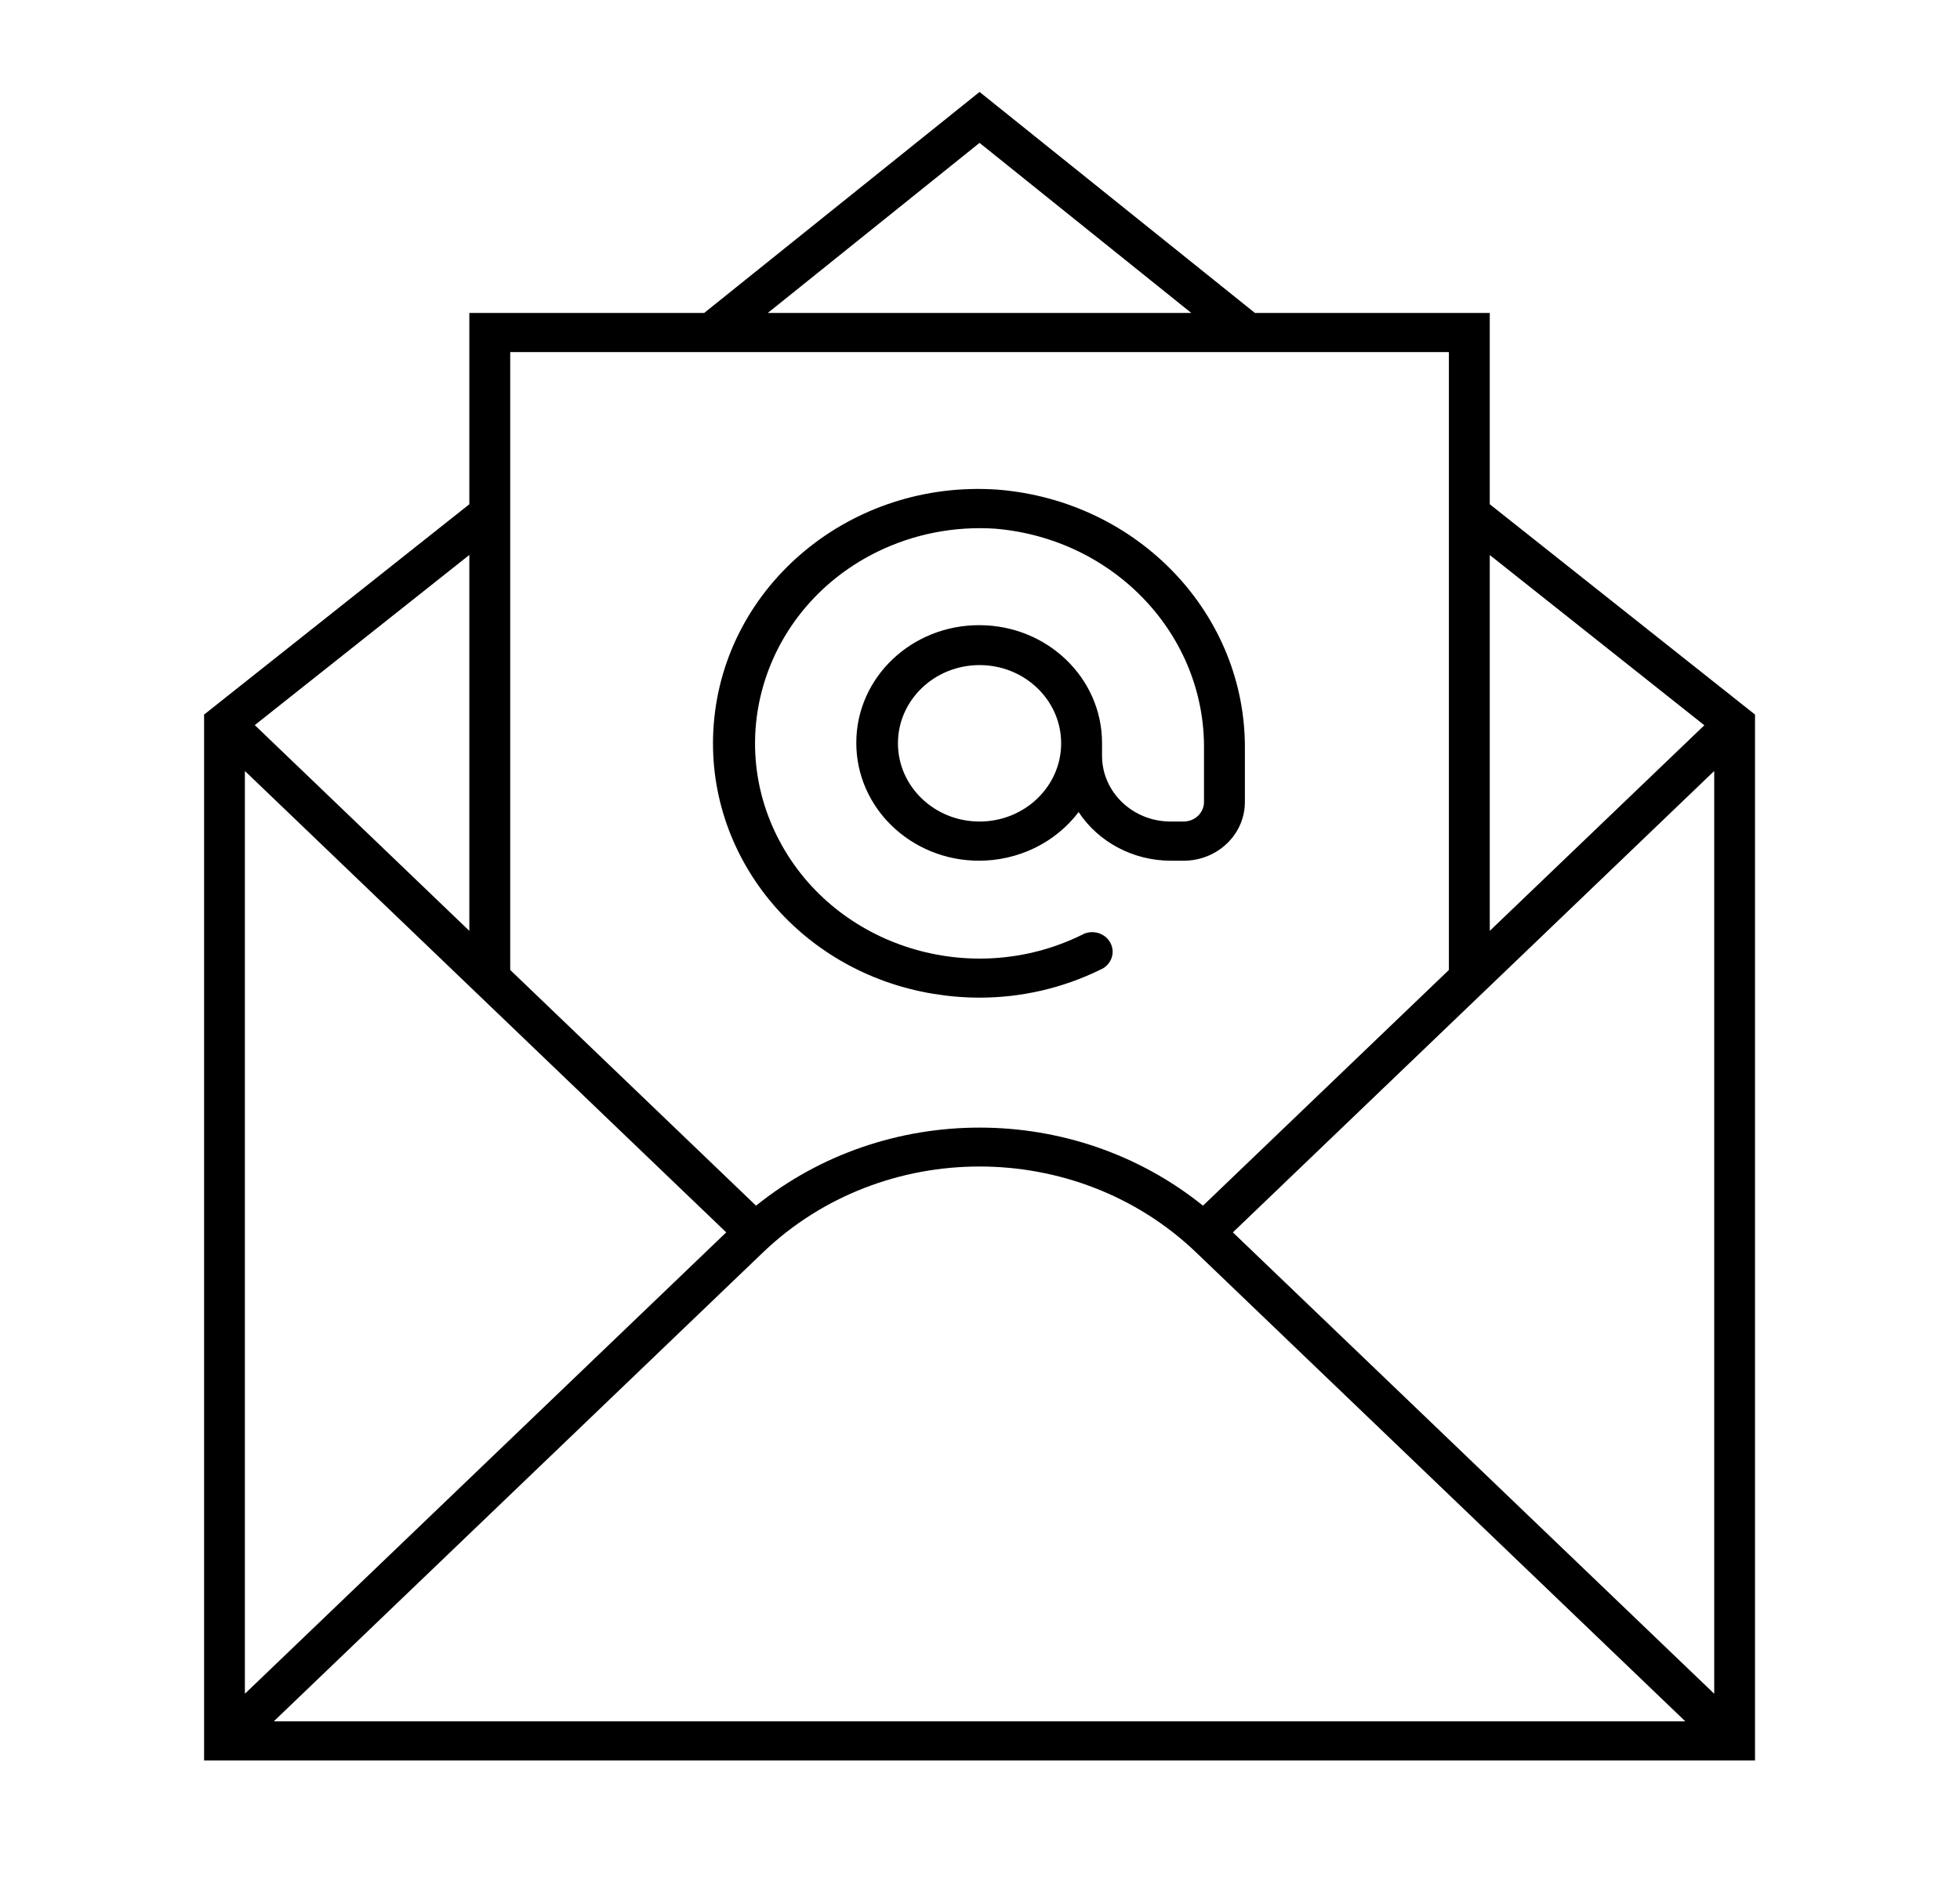
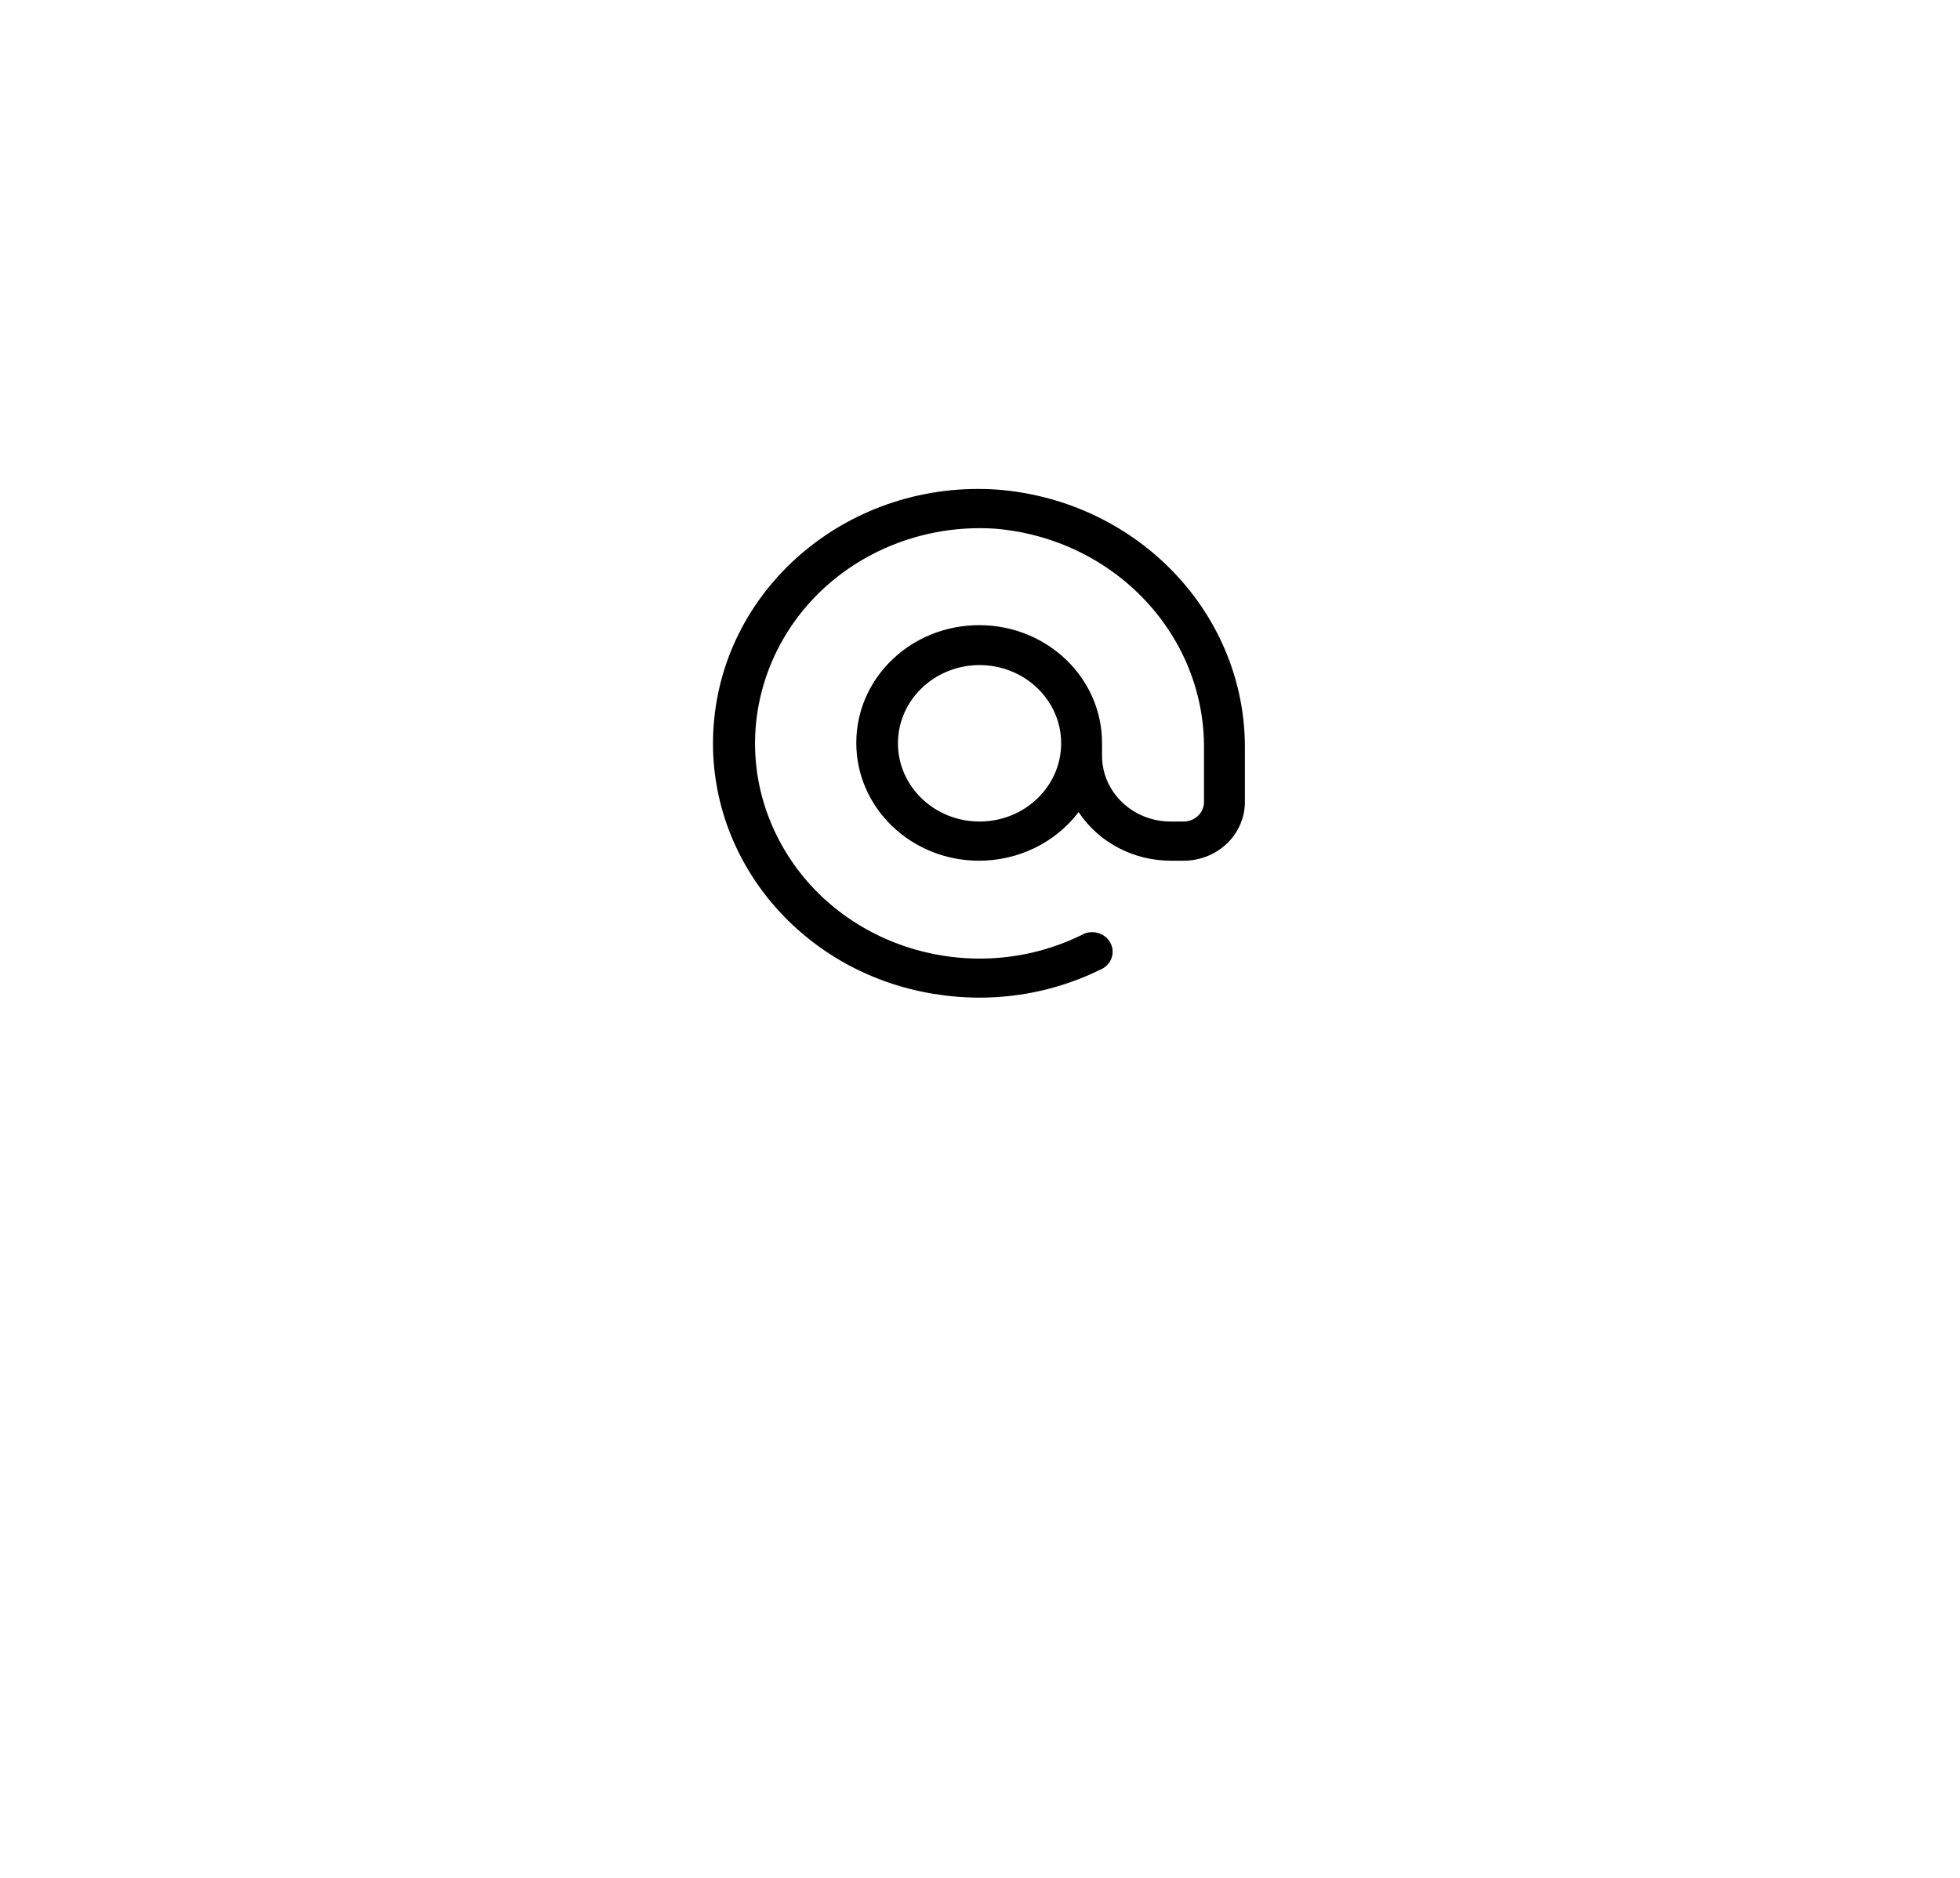
<svg xmlns="http://www.w3.org/2000/svg" width="24" height="23" xml:space="preserve" overflow="hidden">
  <g transform="translate(-633 -483)">
-     <path d="M17.49 6.176 17.49 3.833 14.733 3.833 11.5 1.126 8.267 3.833 5.51 3.833 5.51 6.176 2.396 8.752 2.396 21.562 20.604 21.562 20.604 8.752ZM17.49 6.798 20.009 8.883 17.49 11.401ZM11.5 1.75 13.986 3.833 9.014 3.833ZM5.99 4.312 17.01 4.312 17.01 11.88 14.123 14.767C12.607 13.492 10.393 13.492 8.876 14.767L5.99 11.88ZM5.51 6.797 5.51 11.401 2.991 8.881ZM2.879 9.447 8.526 15.094 2.879 20.741C2.878 20.741 2.877 20.741 2.876 20.741 2.875 20.74 2.875 20.739 2.875 20.739L2.875 9.449C2.875 9.447 2.876 9.446 2.877 9.446 2.878 9.446 2.879 9.447 2.879 9.447ZM3.22 21.083C3.218 21.083 3.217 21.082 3.217 21.081 3.217 21.08 3.217 21.08 3.218 21.079L8.959 15.338C10.363 13.937 12.637 13.937 14.041 15.338L19.782 21.079C19.783 21.08 19.783 21.082 19.782 21.083 19.782 21.083 19.781 21.083 19.78 21.083ZM20.121 20.741 14.474 15.094 20.121 9.447C20.122 9.446 20.123 9.446 20.124 9.447 20.125 9.447 20.125 9.448 20.125 9.449L20.125 20.739C20.125 20.74 20.124 20.741 20.123 20.741 20.122 20.741 20.121 20.741 20.121 20.741Z" transform="matrix(1.043 0 0 1 633 483)" />
    <path d="M10.957 12.172C11.137 12.203 11.319 12.219 11.501 12.219 11.993 12.219 12.477 12.102 12.915 11.878 13.037 11.827 13.095 11.687 13.044 11.565 12.993 11.442 12.853 11.385 12.73 11.435 12.719 11.44 12.708 11.446 12.698 11.452 11.402 12.114 9.814 11.599 9.153 10.303 8.491 9.006 9.006 7.419 10.302 6.757 10.728 6.54 11.204 6.443 11.681 6.475 13.084 6.597 14.155 7.781 14.135 9.189L14.135 9.823C14.135 9.955 14.028 10.062 13.896 10.062L13.743 10.062C13.298 10.062 12.938 9.701 12.938 9.257L12.938 9.104C12.94 8.307 12.297 7.659 11.5 7.657 10.703 7.654 10.055 8.297 10.053 9.094 10.05 9.891 10.693 10.539 11.49 10.542 11.954 10.543 12.39 10.322 12.663 9.946 12.897 10.316 13.305 10.541 13.743 10.542L13.896 10.542C14.293 10.542 14.615 10.22 14.615 9.823L14.615 9.189C14.634 7.529 13.367 6.135 11.713 5.997 9.997 5.871 8.504 7.16 8.379 8.876 8.262 10.474 9.377 11.901 10.957 12.172ZM11.5 10.062C10.971 10.062 10.542 9.633 10.542 9.104 10.542 8.575 10.971 8.146 11.5 8.146 12.029 8.146 12.458 8.575 12.458 9.104 12.458 9.633 12.029 10.062 11.5 10.062Z" transform="matrix(1.043 0 0 1 633 483)" />
  </g>
</svg>